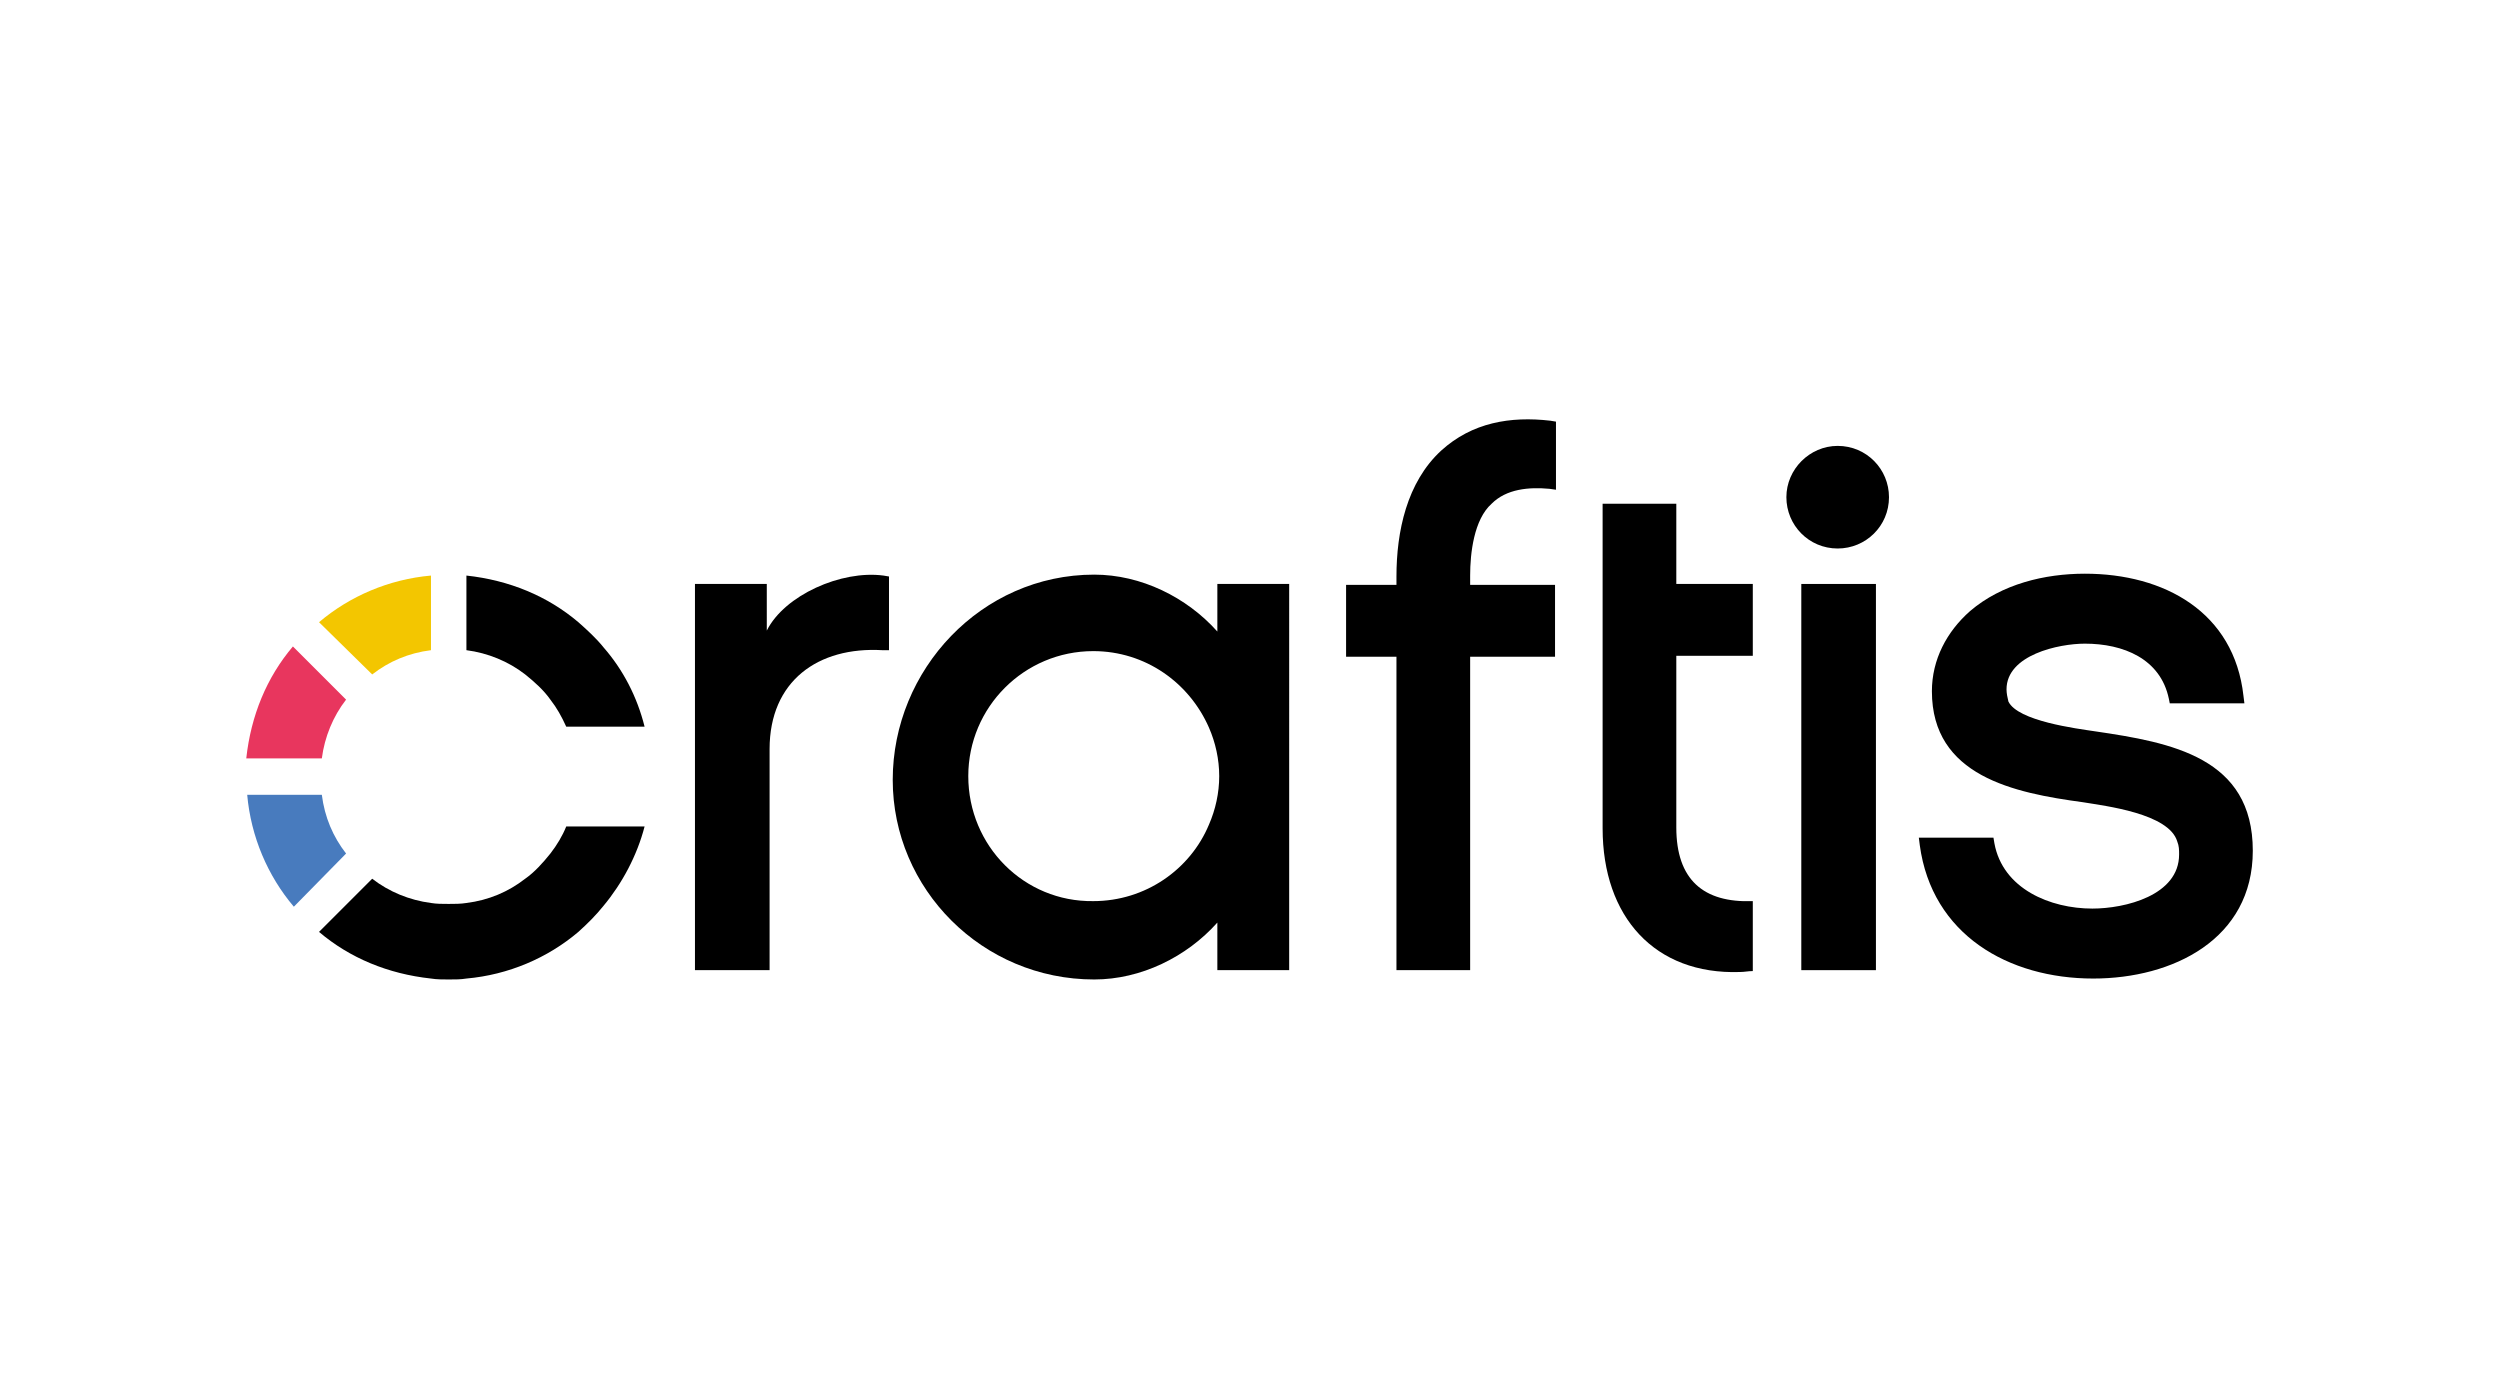
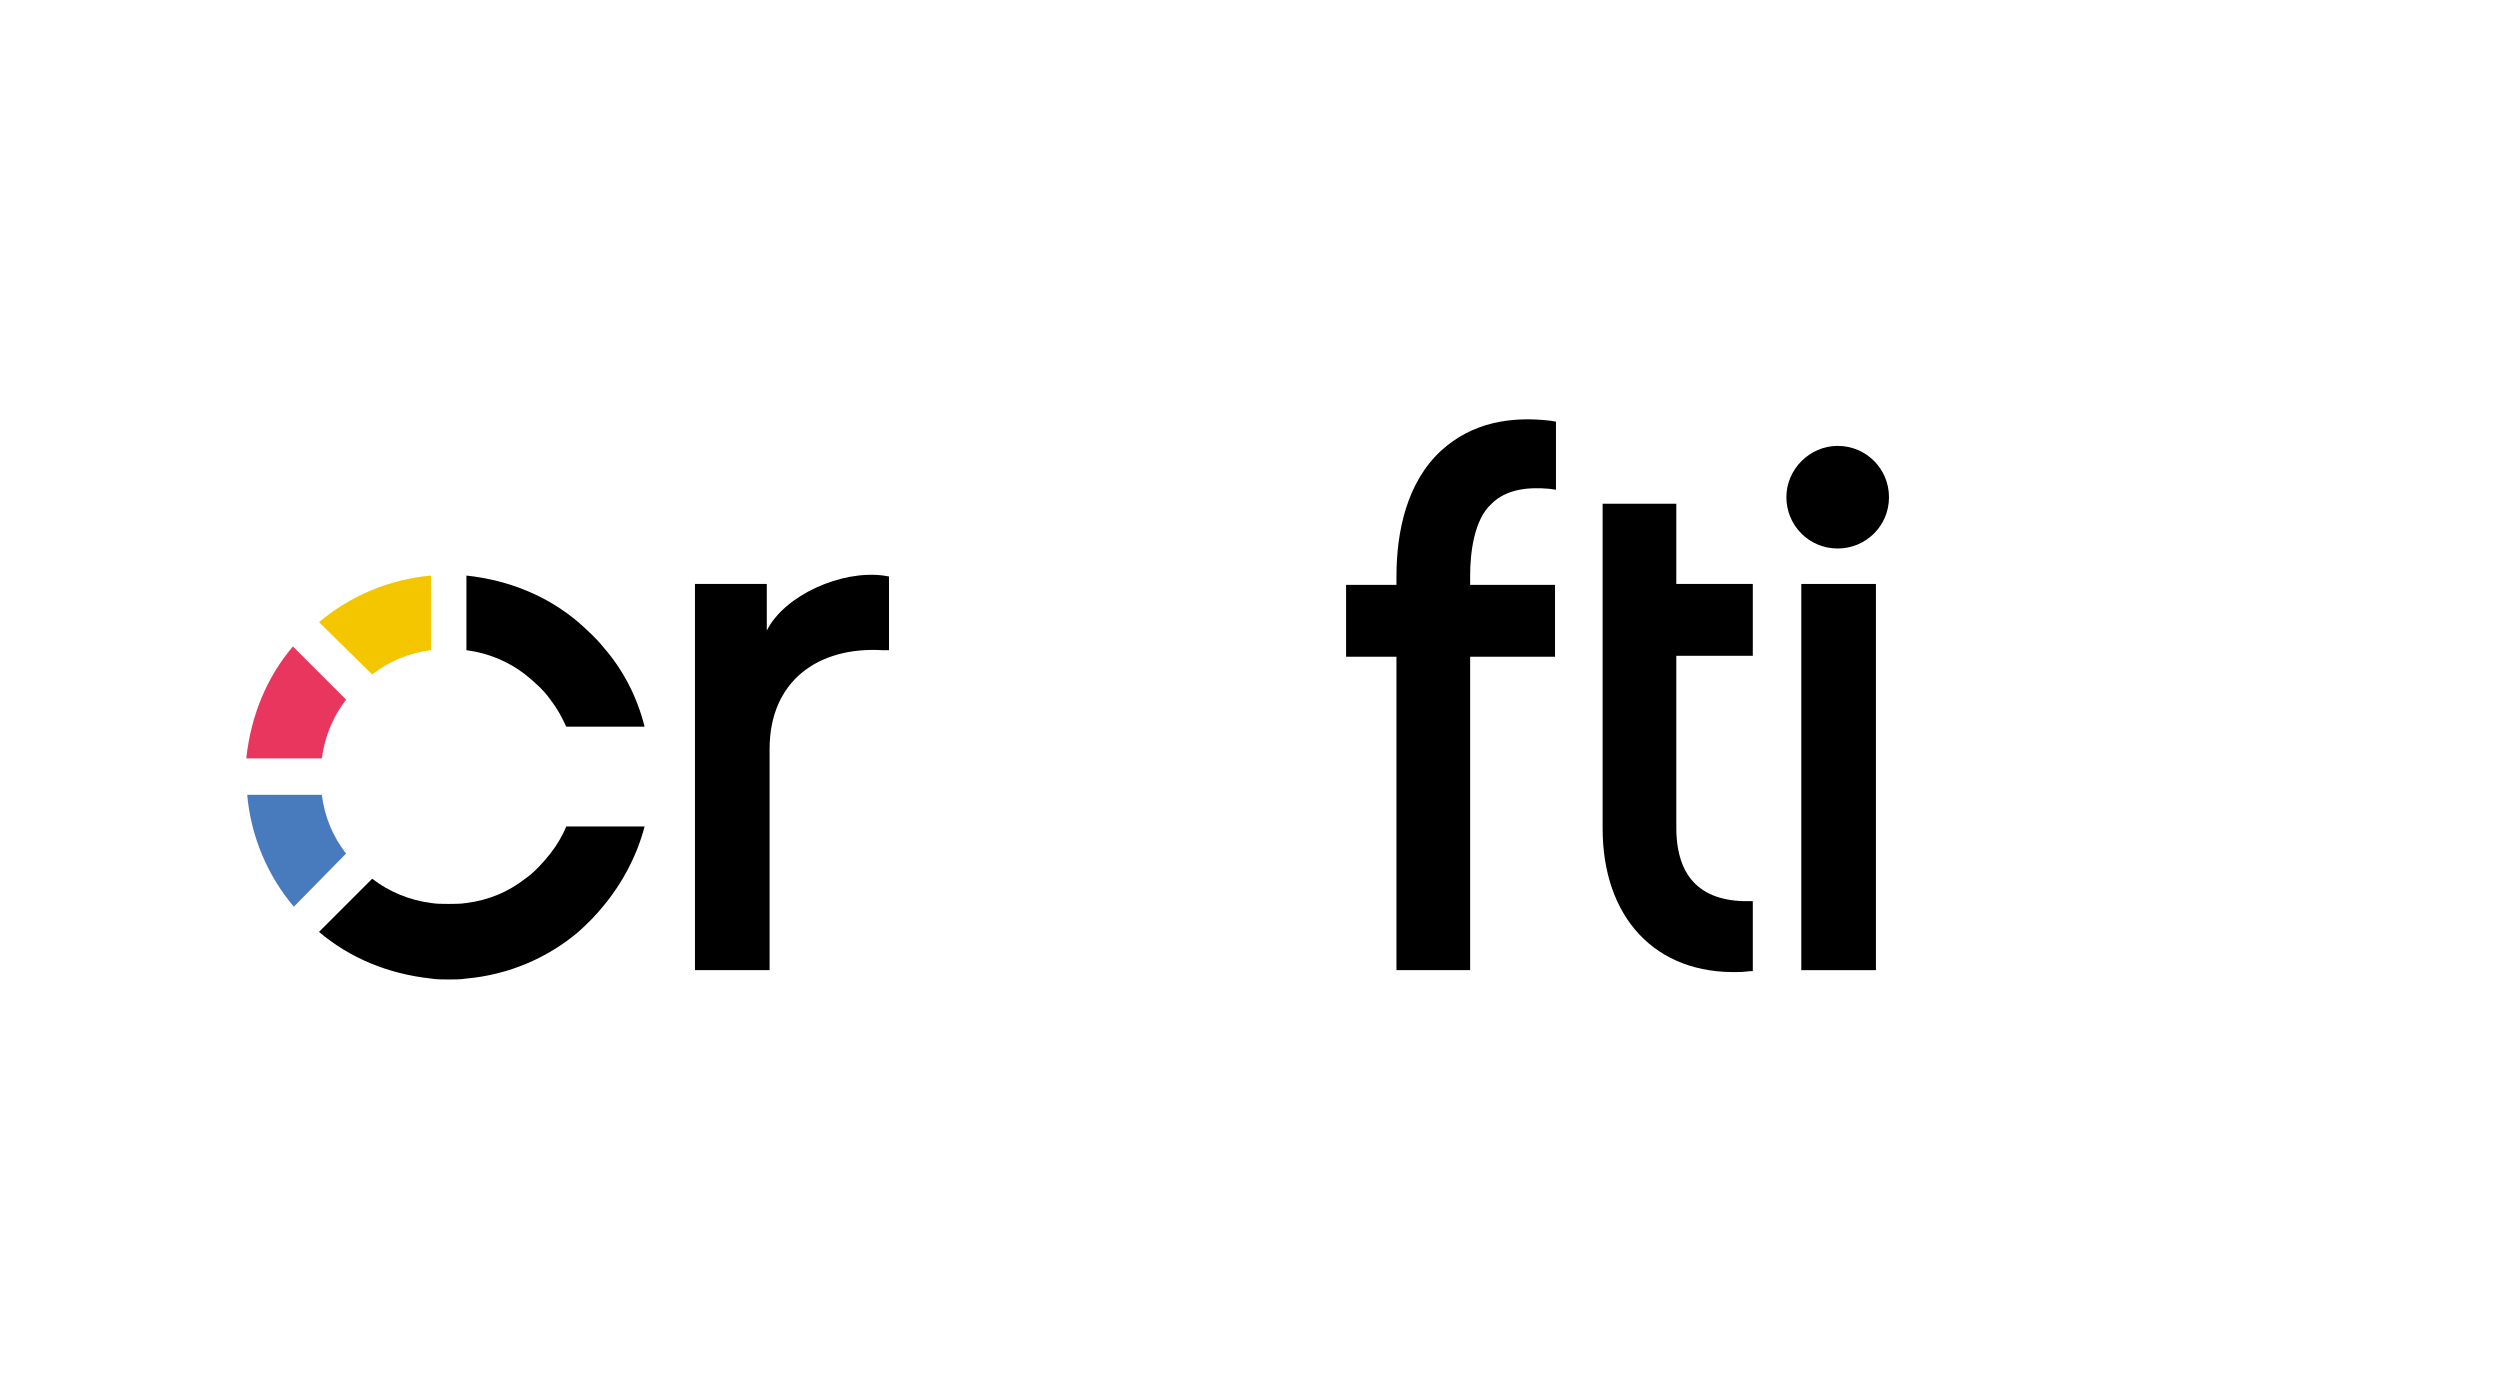
<svg xmlns="http://www.w3.org/2000/svg" version="1.1" id="Layer_1" x="0px" y="0px" width="268px" height="150px" viewBox="0 0 268 150" enable-background="new 0 0 268 150" xml:space="preserve">
  <g>
    <path fill-rule="evenodd" clip-rule="evenodd" d="M64.7,97.1c2-2.4,3.6-5.4,4.4-8.5h-8.4c-0.4,1-1,2-1.7,2.9c-0.8,1-1.7,2-2.7,2.7   c-1.8,1.4-3.9,2.3-6.3,2.6c-0.6,0.1-1.3,0.1-1.9,0.1c-0.7,0-1.3,0-1.9-0.1c-2.3-0.3-4.5-1.2-6.3-2.6l-5.7,5.7c3.3,2.8,7.4,4.5,12,5   c0.6,0.1,1.3,0.1,1.9,0.1c0.7,0,1.3,0,1.9-0.1c4.5-0.4,8.7-2.2,12-5C63,99,63.9,98.1,64.7,97.1" />
    <g>
      <path fill-rule="evenodd" clip-rule="evenodd" fill="#E8365E" d="M34.5,81.3c0.3-2.3,1.2-4.5,2.6-6.3l-5.7-5.7    c-2.8,3.3-4.5,7.4-5,12H34.5z" />
      <path fill-rule="evenodd" clip-rule="evenodd" fill="#487BBE" d="M37.1,91.5c-1.4-1.8-2.3-3.9-2.6-6.3h-8c0.4,4.5,2.2,8.7,5,12    L37.1,91.5z" />
      <path fill-rule="evenodd" clip-rule="evenodd" fill="#F3C600" d="M39.9,72.3c1.8-1.4,3.9-2.3,6.3-2.6v-8c-4.5,0.4-8.7,2.2-12,5    L39.9,72.3z" />
    </g>
-     <path fill-rule="evenodd" clip-rule="evenodd" d="M241.5,91.2c0,9.5-8.6,13.7-17.1,13.7c-9.1,0-17.3-4.7-18.6-14.3l-0.1-0.8h8   l0.1,0.6c0.9,4.9,6,7,10.5,7c3.5,0,9.3-1.4,9.3-5.8c0-0.5,0-0.9-0.2-1.4c-0.9-3-7.7-3.8-10.1-4.2c-7.4-1-16.2-2.8-16.2-11.9   c0-3.4,1.6-6.4,4.1-8.6c3.4-2.9,8-4,12.3-4c8.5,0,16,4.1,17,13.1l0.1,0.8h-8l-0.1-0.5c-0.9-4.3-4.9-5.9-9-5.9   c-2.8,0-8.4,1.2-8.4,4.9c0,0.4,0.1,0.9,0.2,1.3c1,2.1,7.3,2.9,9.3,3.2C232.8,79.6,241.5,81.2,241.5,91.2" />
    <rect x="193.1" y="62.6" fill-rule="evenodd" clip-rule="evenodd" width="8" height="41.4" />
    <path fill-rule="evenodd" clip-rule="evenodd" d="M171.8,54h7.9v8.6h8.2v7.7h-8.2v18.4c0,5.6,2.9,8.1,8.2,7.9v7.5   c-0.5,0-0.9,0.1-1.4,0.1c-9.1,0.3-14.7-5.9-14.7-15.4C171.8,69.6,171.8,68.3,171.8,54" />
    <path fill-rule="evenodd" clip-rule="evenodd" d="M157.6,62.7h9.1v7.7h-9.1V104h-7.9V70.4h-5.4v-7.7h5.4v-0.9   c0-4.8,1.1-10.1,4.8-13.5c3.3-3,7.4-3.7,11.7-3.2l0.6,0.1v7.3l-0.7-0.1c-2.2-0.2-4.6,0-6.2,1.6c-1.9,1.7-2.3,5.3-2.3,7.7V62.7z" />
    <path fill-rule="evenodd" clip-rule="evenodd" d="M82.2,67.6c1.9-3.8,8-6.5,12.5-5.9l0.6,0.1v7.9l-0.7,0   c-6.9-0.4-12.1,3.3-12.1,10.6V104h-8V62.6h7.7V67.6z" />
-     <path fill-rule="evenodd" clip-rule="evenodd" d="M117.3,105c5,0,9.9-2.4,13.2-6.1v5.1h7.7V62.6h-7.7v5.1   c-3.3-3.7-8.2-6.1-13.2-6.1c-12.1,0-21.6,10.2-21.6,22C95.7,95.3,105.3,105,117.3,105 M103.8,83.2c0-7.4,6-13.4,13.4-13.4   c5.6,0,10.3,3.4,12.4,8.2c0.7,1.6,1.1,3.4,1.1,5.2s-0.4,3.6-1.1,5.2c-2,4.8-6.8,8.2-12.4,8.2C109.8,96.7,103.8,90.7,103.8,83.2z" />
    <path fill-rule="evenodd" clip-rule="evenodd" d="M69.1,77.9c-0.8-3.2-2.3-6.1-4.4-8.5c-0.8-1-1.8-1.9-2.7-2.7   c-3.3-2.8-7.4-4.5-12-5v8c2.3,0.3,4.5,1.2,6.3,2.6c1,0.8,2,1.7,2.7,2.7c0.7,0.9,1.2,1.8,1.7,2.9H69.1z" />
    <path fill-rule="evenodd" clip-rule="evenodd" d="M197,47.8c3.1,0,5.5,2.5,5.5,5.5c0,3.1-2.5,5.5-5.5,5.5c-3.1,0-5.5-2.5-5.5-5.5   C191.5,50.3,194,47.8,197,47.8" />
  </g>
  <g>
</g>
  <g>
</g>
  <g>
</g>
  <g>
</g>
  <g>
</g>
  <g>
</g>
</svg>